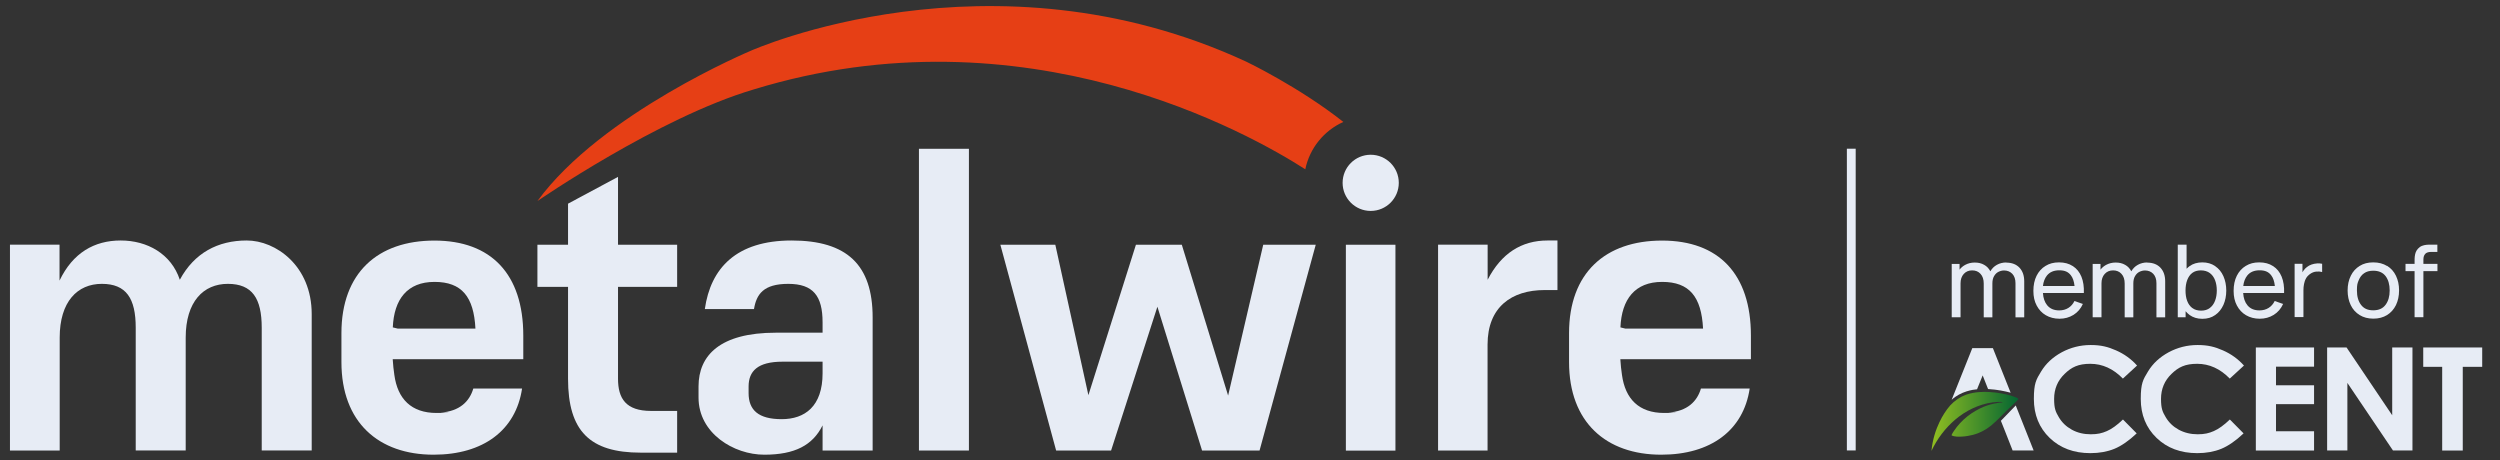
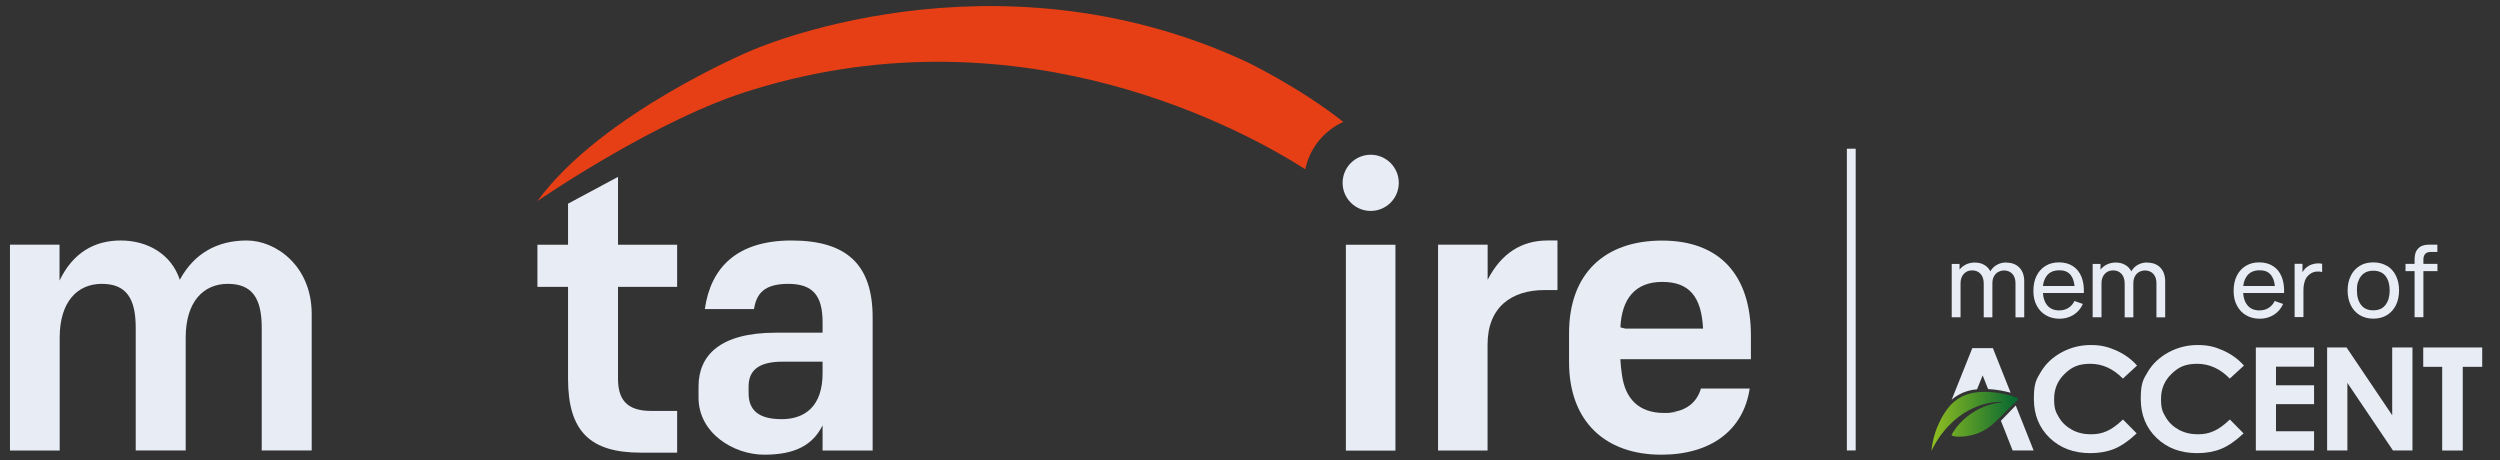
<svg xmlns="http://www.w3.org/2000/svg" id="Laag_1" version="1.1" viewBox="0 0 3061.4 563.9">
  <rect x="0" y="0" width="3061.4" height="563.9" fill="#333333" stroke="none" />
  <defs>
    <style> .st0 { fill: #12100b; } .st1 { fill: url(#New_Gradient_Swatch_copy); } .st2 { fill: #e63f15; } .st3 { fill: #e7ecf5; } </style>
    <linearGradient id="New_Gradient_Swatch_copy" data-name="New Gradient Swatch copy" x1="2365" y1="516" x2="2471.4" y2="516" gradientUnits="userSpaceOnUse">
      <stop offset="0" stop-color="#92bf21" />
      <stop offset="1" stop-color="#046632" />
    </linearGradient>
  </defs>
  <g>
    <path class="st2" d="M1645,149.3c-54.3-42.9-118.7-73.7-118.7-73.7-312.9-145.1-607-13.4-607-13.4,0,0-182.6,76.4-261.2,184,0,0,148-102.1,264.6-136.6,333-102.2,608.9,54.8,675.7,97.7,5.4-26,23-47.4,46.6-58Z" />
    <path class="st3" d="M73,551.7H12.2v-252.1h60.7v44c16.2-33.9,42.5-49.1,74.9-49.1s61.8,16.2,72.4,48.1c17.7-32.9,46.6-48.1,82-48.1s79.5,30.9,79.5,90.1v167h-61.2v-150.3c0-35.9-11.6-53.7-41.5-53.7s-51.6,21.8-51.6,65.8v138.2h-61.2v-150.3c0-35.9-11.6-53.7-41.5-53.7s-51.6,21.8-51.6,65.8v138.2Z" />
-     <path class="st3" d="M531,556.8c-67.3,0-112.9-39.5-112.9-113.4v-35.4c0-73.9,44.5-113.4,113.9-113.4s108.8,41,108.8,116.4v28.9h-159.9c.5,6.6,1,13.2,2,19.2,4,29.4,20.8,46.6,51.6,46.6s3.5-.5,5.1-.5c23.3-1.5,35.4-13.7,40-29.4h59.7c-7.6,51.1-47.6,81-108.3,81M487,402.4h95.2c-2-39-16.7-57.2-50.1-57.2s-49.6,21.3-51.1,55.7l6.1,1.5Z" />
    <path class="st3" d="M829.2,554.3h-44.5c-62.3,0-89.1-26.3-89.1-90.6v-112.4h-37.5v-51.6h37.5v-50.3l61.2-32.8v83.1h72.4v51.6h-72.4v112.4c0,24.3,9.6,39.5,40.5,39.5h31.9v51.1Z" />
    <path class="st3" d="M1007.3,520.9c-12.1,24.3-33.9,35.9-71.4,35.9s-80.5-26.3-80.5-69.9v-13.7c0-38,26.3-65.8,94.7-65.8h57.2v-12.7c0-32.4-11.6-47.1-42-47.1s-39,12.7-42,30.9h-60.2c7.1-50.1,38.5-84,106.3-84s99.2,29.9,99.2,94.2v163h-61.3v-30.9ZM1007.3,457.1v-14.2h-49.1c-30.4,0-41.5,11.6-41.5,30.4v8.1c0,20.8,12.1,31.9,40.5,31.9s50.1-15.7,50.1-56.2" />
-     <polygon class="st3" points="1186.5 551.7 1125.3 551.7 1125.3 476.3 1125.3 182.2 1186.5 182.2 1186.5 473.3 1186.5 551.7" />
-     <polygon class="st3" points="1417.3 375.6 1360.6 551.7 1293.3 551.7 1225 299.7 1292.3 299.7 1332.8 483.9 1391 299.7 1447.2 299.7 1503.9 484.4 1546.9 299.7 1611.2 299.7 1542.4 551.7 1472 551.7 1417.3 375.6" />
    <rect class="st3" x="1648.1" y="299.7" width="60.7" height="252.1" />
    <path class="st3" d="M1712.9,223.9c0,19-15.4,34.4-34.4,34.4s-34.4-15.4-34.4-34.4,15.4-34.4,34.4-34.4,34.4,15.4,34.4,34.4" />
    <path class="st3" d="M1821.7,551.7h-60.7v-252.1h60.7v43c16.7-32.4,41.5-48.1,73.4-48.1h12.1v60.7h-15.7c-40.5,0-69.9,20.8-69.9,66.8v129.6Z" />
    <path class="st3" d="M2034.3,556.8c-67.3,0-112.9-39.5-112.9-113.4v-35.4c0-73.9,44.5-113.4,113.9-113.4s108.8,41,108.8,116.4v28.9h-159.9c.5,6.6,1,13.2,2,19.2,4,29.4,20.8,46.6,51.6,46.6s3.5-.5,5.1-.5c23.3-1.5,35.4-13.7,40-29.4h59.7c-7.6,51.1-47.6,81-108.3,81M1990.3,402.4h95.2c-2-39-16.7-57.2-50.1-57.2s-49.6,21.3-51.1,55.7l6.1,1.5Z" />
  </g>
  <rect class="st3" x="2261.6" y="182.1" width="10.8" height="369.5" />
  <g>
    <path class="st3" d="M2457,321.4c-4.4,0-8.3,1-11.7,2.9-3.4,1.9-6,4.5-8,7.9,0,0,0,0,0,0-1.8-3.4-4.3-6.1-7.6-7.9-3.3-1.9-7.1-2.8-11.5-2.8s-8.3,1-11.8,2.9c-2.7,1.5-5,3.4-6.8,5.8v-7h-9.6v65.3h10.8v-41.5c0-4.8,1.3-8.6,3.9-11.5,2.6-2.9,6-4.4,10.3-4.4s7.7,1.4,10.3,4.3c2.6,2.8,3.9,6.8,3.9,11.8v41.4c0,0,10.6,0,10.6,0v-41.5c0,0,0,0,0,0,0-3.7.7-6.7,2.1-9,1.4-2.4,3.1-4.1,5.3-5.2,2.2-1.1,4.5-1.7,6.9-1.7,4.1,0,7.5,1.4,10.1,4.1,2.6,2.8,3.9,6.6,3.9,11.5v41.8c0,0,10.7,0,10.7,0v-44.1c0-7-1.9-12.5-5.8-16.7-3.9-4.1-9.3-6.2-16.1-6.2Z" />
    <path class="st3" d="M2538.2,325.8c-4.6-3-10.2-4.5-16.8-4.5s-11.8,1.4-16.5,4.3c-4.7,2.8-8.4,6.9-11,12.1-2.6,5.2-3.9,11.4-3.9,18.5s1.3,12.8,4,17.9c2.7,5.1,6.4,9.1,11.2,11.9,4.8,2.8,10.4,4.3,16.8,4.3s12-1.6,17.1-4.7c5.1-3.2,8.9-7.6,11.5-13.4l-10.3-3.6c-1.8,3.7-4.3,6.5-7.5,8.5-3.2,2-6.9,3-11.2,3-6.4,0-11.3-2.1-14.8-6.4-3-3.7-4.7-8.6-5.1-14.9h50.1c.3-7.7-.7-14.4-3-20-2.3-5.6-5.8-9.9-10.4-12.9ZM2506.6,337.4c3.5-4.3,8.5-6.4,15.2-6.4s10.9,2,14,6c2.5,3.1,4,7.6,4.6,13.2h-38.7c.6-5.3,2.3-9.5,4.9-12.8Z" />
    <path class="st3" d="M2629.6,321.4c-4.4,0-8.3,1-11.7,2.9-3.4,1.9-6,4.5-8,7.9,0,0,0,0,0,0-1.8-3.4-4.3-6.1-7.6-7.9-3.3-1.9-7.1-2.8-11.5-2.8s-8.3,1-11.8,2.9c-2.7,1.5-5,3.4-6.8,5.8v-7h-9.6v65.3h10.8v-41.5c0-4.8,1.3-8.6,3.9-11.5,2.6-2.9,6-4.4,10.3-4.4s7.7,1.4,10.3,4.3c2.6,2.8,3.9,6.8,3.9,11.8v41.4c0,0,10.6,0,10.6,0v-41.5c0,0,0,0,0,0,0-3.7.7-6.7,2.1-9,1.4-2.4,3.1-4.1,5.3-5.2,2.2-1.1,4.5-1.7,6.9-1.7,4.1,0,7.5,1.4,10.1,4.1,2.6,2.8,3.9,6.6,3.9,11.5v41.8c0,0,10.7,0,10.7,0v-44.1c0-7-1.9-12.5-5.8-16.7-3.9-4.1-9.3-6.2-16.1-6.2Z" />
-     <path class="st3" d="M2712.5,325.8c-4.4-3-9.6-4.5-15.6-4.5s-11.3,1.5-15.5,4.5c-1.4,1-2.6,2.1-3.8,3.3v-29.5h-10.8v88.9h9.6v-7.4c1.5,1.8,3.1,3.3,5,4.7,4.2,3,9.3,4.6,15.5,4.6s11.3-1.5,15.7-4.6c4.4-3,7.7-7.2,10.1-12.4,2.3-5.2,3.5-11.1,3.5-17.6s-1.2-12.4-3.5-17.6c-2.3-5.2-5.7-9.3-10.1-12.3ZM2712.5,368.2c-1.4,3.7-3.5,6.7-6.4,8.9-2.8,2.2-6.4,3.3-10.7,3.3s-8-1.1-10.8-3.2c-2.8-2.1-4.9-5-6.3-8.8-1.4-3.7-2-8-2-12.7s.7-9.1,2.1-12.8c1.4-3.7,3.4-6.6,6.2-8.7,2.8-2.1,6.3-3.1,10.5-3.1s8.1,1.1,11,3.3c2.9,2.2,5,5.1,6.4,8.8,1.4,3.7,2.1,7.9,2.1,12.5s-.7,8.8-2.1,12.5Z" />
    <path class="st3" d="M2783.4,325.8c-4.6-3-10.2-4.5-16.8-4.5s-11.8,1.4-16.5,4.3c-4.7,2.8-8.4,6.9-11,12.1-2.6,5.2-3.9,11.4-3.9,18.5s1.3,12.8,4,17.9c2.7,5.1,6.4,9.1,11.2,11.9,4.8,2.8,10.4,4.3,16.8,4.3s12-1.6,17.1-4.7c5.1-3.2,8.9-7.6,11.5-13.4l-10.3-3.6c-1.8,3.7-4.3,6.5-7.5,8.5-3.2,2-6.9,3-11.2,3-6.4,0-11.3-2.1-14.8-6.4-3-3.7-4.7-8.6-5.1-14.9h50.1c.3-7.7-.7-14.4-3-20-2.3-5.6-5.8-9.9-10.4-12.9ZM2751.9,337.4c3.5-4.3,8.5-6.4,15.2-6.4s10.9,2,14,6c2.5,3.1,4,7.6,4.6,13.2h-38.7c.6-5.3,2.3-9.5,4.9-12.8Z" />
    <path class="st3" d="M2837.2,322.6c-2.2.1-4.4.6-6.5,1.3-2.1.7-4.1,1.8-5.7,3.1-1.5,1.1-2.9,2.5-4.1,4.2-.5.7-1,1.5-1.4,2.2v-10.4h-9.6v65.3h10.8v-32.8c0-2.6.2-5.1.7-7.6s1.2-4.8,2.4-6.9c1.1-2.1,2.8-3.9,4.9-5.4,2.3-1.7,4.8-2.7,7.5-3,2.7-.3,5.2-.1,7.4.5v-10.1c-1.9-.4-4-.6-6.2-.5Z" />
    <path class="st3" d="M2923.1,325.7c-4.7-2.9-10.3-4.4-16.9-4.4s-11.9,1.4-16.6,4.3c-4.7,2.9-8.4,6.9-10.9,12.1-2.6,5.2-3.9,11.2-3.9,18s1.3,12.7,3.8,17.9c2.5,5.2,6.2,9.3,10.9,12.2,4.7,2.9,10.3,4.4,16.8,4.4s12.1-1.5,16.8-4.4c4.7-2.9,8.3-7,10.9-12.2,2.5-5.2,3.8-11.2,3.8-18s-1.3-12.7-3.8-17.9c-2.5-5.2-6.1-9.2-10.9-12.2ZM2921.3,373.2c-3.3,4.5-8.3,6.8-15.1,6.8s-11.5-2.2-14.9-6.6c-3.4-4.4-5.1-10.3-5.1-17.7s.7-8.9,2.2-12.6c1.5-3.6,3.6-6.5,6.6-8.5,2.9-2.1,6.7-3.1,11.2-3.1,6.7,0,11.7,2.2,15.1,6.6,3.3,4.4,5,10.2,5,17.6s-1.7,13-5,17.5Z" />
    <path class="st3" d="M2969.9,310.8c1.6-1.6,4-2.3,7.1-2.3h7.7v-8.9h-8.3c-1.7,0-3.4,0-5.2.2-1.8.2-3.6.6-5.4,1.3-1.8.7-3.4,1.9-4.9,3.5-1.3,1.4-2.2,3-2.8,4.6-.6,1.7-.9,3.4-1.1,5.1-.2,1.8-.2,3.5-.2,5.2v3.6h-11.1v8.9h11.1v56.4h10.8v-56.4h17.2v-8.9h-17.2v-5.3c0-3.1.8-5.5,2.4-7Z" />
  </g>
  <g>
    <path class="st3" d="M2617,447.6l-17.4,16c-11.8-12.1-25.1-18.1-39.9-18.1s-23,4.1-31.5,12.4c-8.5,8.2-12.8,18.4-12.8,30.5s1.9,15.9,5.7,22.4c3.8,6.5,9.1,11.6,16,15.4s14.6,5.6,23.1,5.6,13.8-1.3,19.8-3.9c6-2.6,12.5-7.3,19.7-14.2l16.8,17c-9.6,9.1-18.8,15.4-27.3,18.9-8.6,3.5-18.4,5.3-29.4,5.3-20.3,0-36.9-6.2-49.8-18.6-12.9-12.4-19.4-28.4-19.4-47.8s2.9-23.7,8.8-33.5c5.9-9.8,14.3-17.6,25.3-23.6,11-5.9,22.8-8.9,35.5-8.9s21.1,2.2,31.1,6.6c10,4.4,18.6,10.6,25.8,18.7Z" />
    <path class="st3" d="M2747.9,447.6l-17.4,16c-11.8-12.1-25.1-18.1-39.9-18.1s-23,4.1-31.5,12.4c-8.5,8.2-12.8,18.4-12.8,30.5s1.9,15.9,5.7,22.4c3.8,6.5,9.1,11.6,16,15.4,6.9,3.7,14.6,5.6,23.1,5.6s13.8-1.3,19.8-3.9c6-2.6,12.5-7.3,19.7-14.2l16.8,17c-9.6,9.1-18.8,15.4-27.3,18.9-8.6,3.5-18.4,5.3-29.4,5.3-20.3,0-36.9-6.2-49.8-18.6-12.9-12.4-19.4-28.4-19.4-47.8s2.9-23.7,8.8-33.5c5.9-9.8,14.3-17.6,25.3-23.6,11-5.9,22.8-8.9,35.5-8.9s21.1,2.2,31.1,6.6c10,4.4,18.6,10.6,25.8,18.7Z" />
    <path class="st3" d="M2762.4,425.5h71.3v23.5h-46.6v22.8h46.6v23.1h-46.6v33.2h46.6v23.6h-71.3v-126.1Z" />
    <path class="st3" d="M2849.7,425.5h23.8l55.9,83v-83h24.8v126.1h-23.9l-55.8-82.7v82.7h-24.8v-126.1Z" />
    <path class="st3" d="M2967.5,425.5h72.1v23.7h-23.8v102.5h-25.2v-102.5h-23.2v-23.7Z" />
    <g>
-       <path class="st0" d="M2466.8,492.6h0s0,0,0,0c0,0,0,0,0,0Z" />
      <path class="st1" d="M2437.7,480.2c3.7.2,7.3.6,11,1.2,4.7.8,9.4,1.7,13.9,3.1,2.3.7,4.3,1.4,6.5,2.3.7.3,2.5,1.1,2.3,1.9-.3,1.2-3.3,3.8-4.2,4.6-4.9,4.7-11.3,10.8-17.8,17.4-3.5,3.6-7.1,7.1-11,10.3-6.6,5.4-14.2,9.4-22.4,11.5-4.3,1.1-8.8,1.9-13.2,2.1-3.9.2-9.7.5-13.1-1.6.7-1.7,1.8-3.6,2.9-5.1,1.1-1.7,2.3-3.4,3.6-5,2.5-3.2,5.3-6.2,8.3-9,6-5.6,12.9-10.2,20.3-13.8,5.5-2.7,11.4-4.7,17.4-5.9s6-1,9.1-1.4c2.5-.3,0-.7-1.3-.7-3.4,0-6.6.2-9.9.6-17.1,2.4-33,10.2-46,21.3-12.2,10.4-22,23.6-28.9,38.1,2.7-28.8,16.9-47.8,19.2-51,4.5-6.3,10.7-11.7,17.6-15.3,2-1,4.2-1.9,6.3-2.7,9.5-3.1,19.5-3.7,29.5-3Z" />
      <path class="st3" d="M2462.1,480.8l-21.7-54.5h-25.2l-25.3,63.3c11.5-10.6,26.3-12.5,31.1-12.9l6.9-17,6.6,16.7c11.6.7,20,2.5,27.5,4.5Z" />
    </g>
  </g>
  <path class="st3" d="M2464.5,551.6h25.8l-21.9-55.1c-1.8,1.8-3.9,4-6.2,6.4-4.4,4.5-9.2,9.4-12,12.4l4.4,11,10,25.4Z" />
</svg>